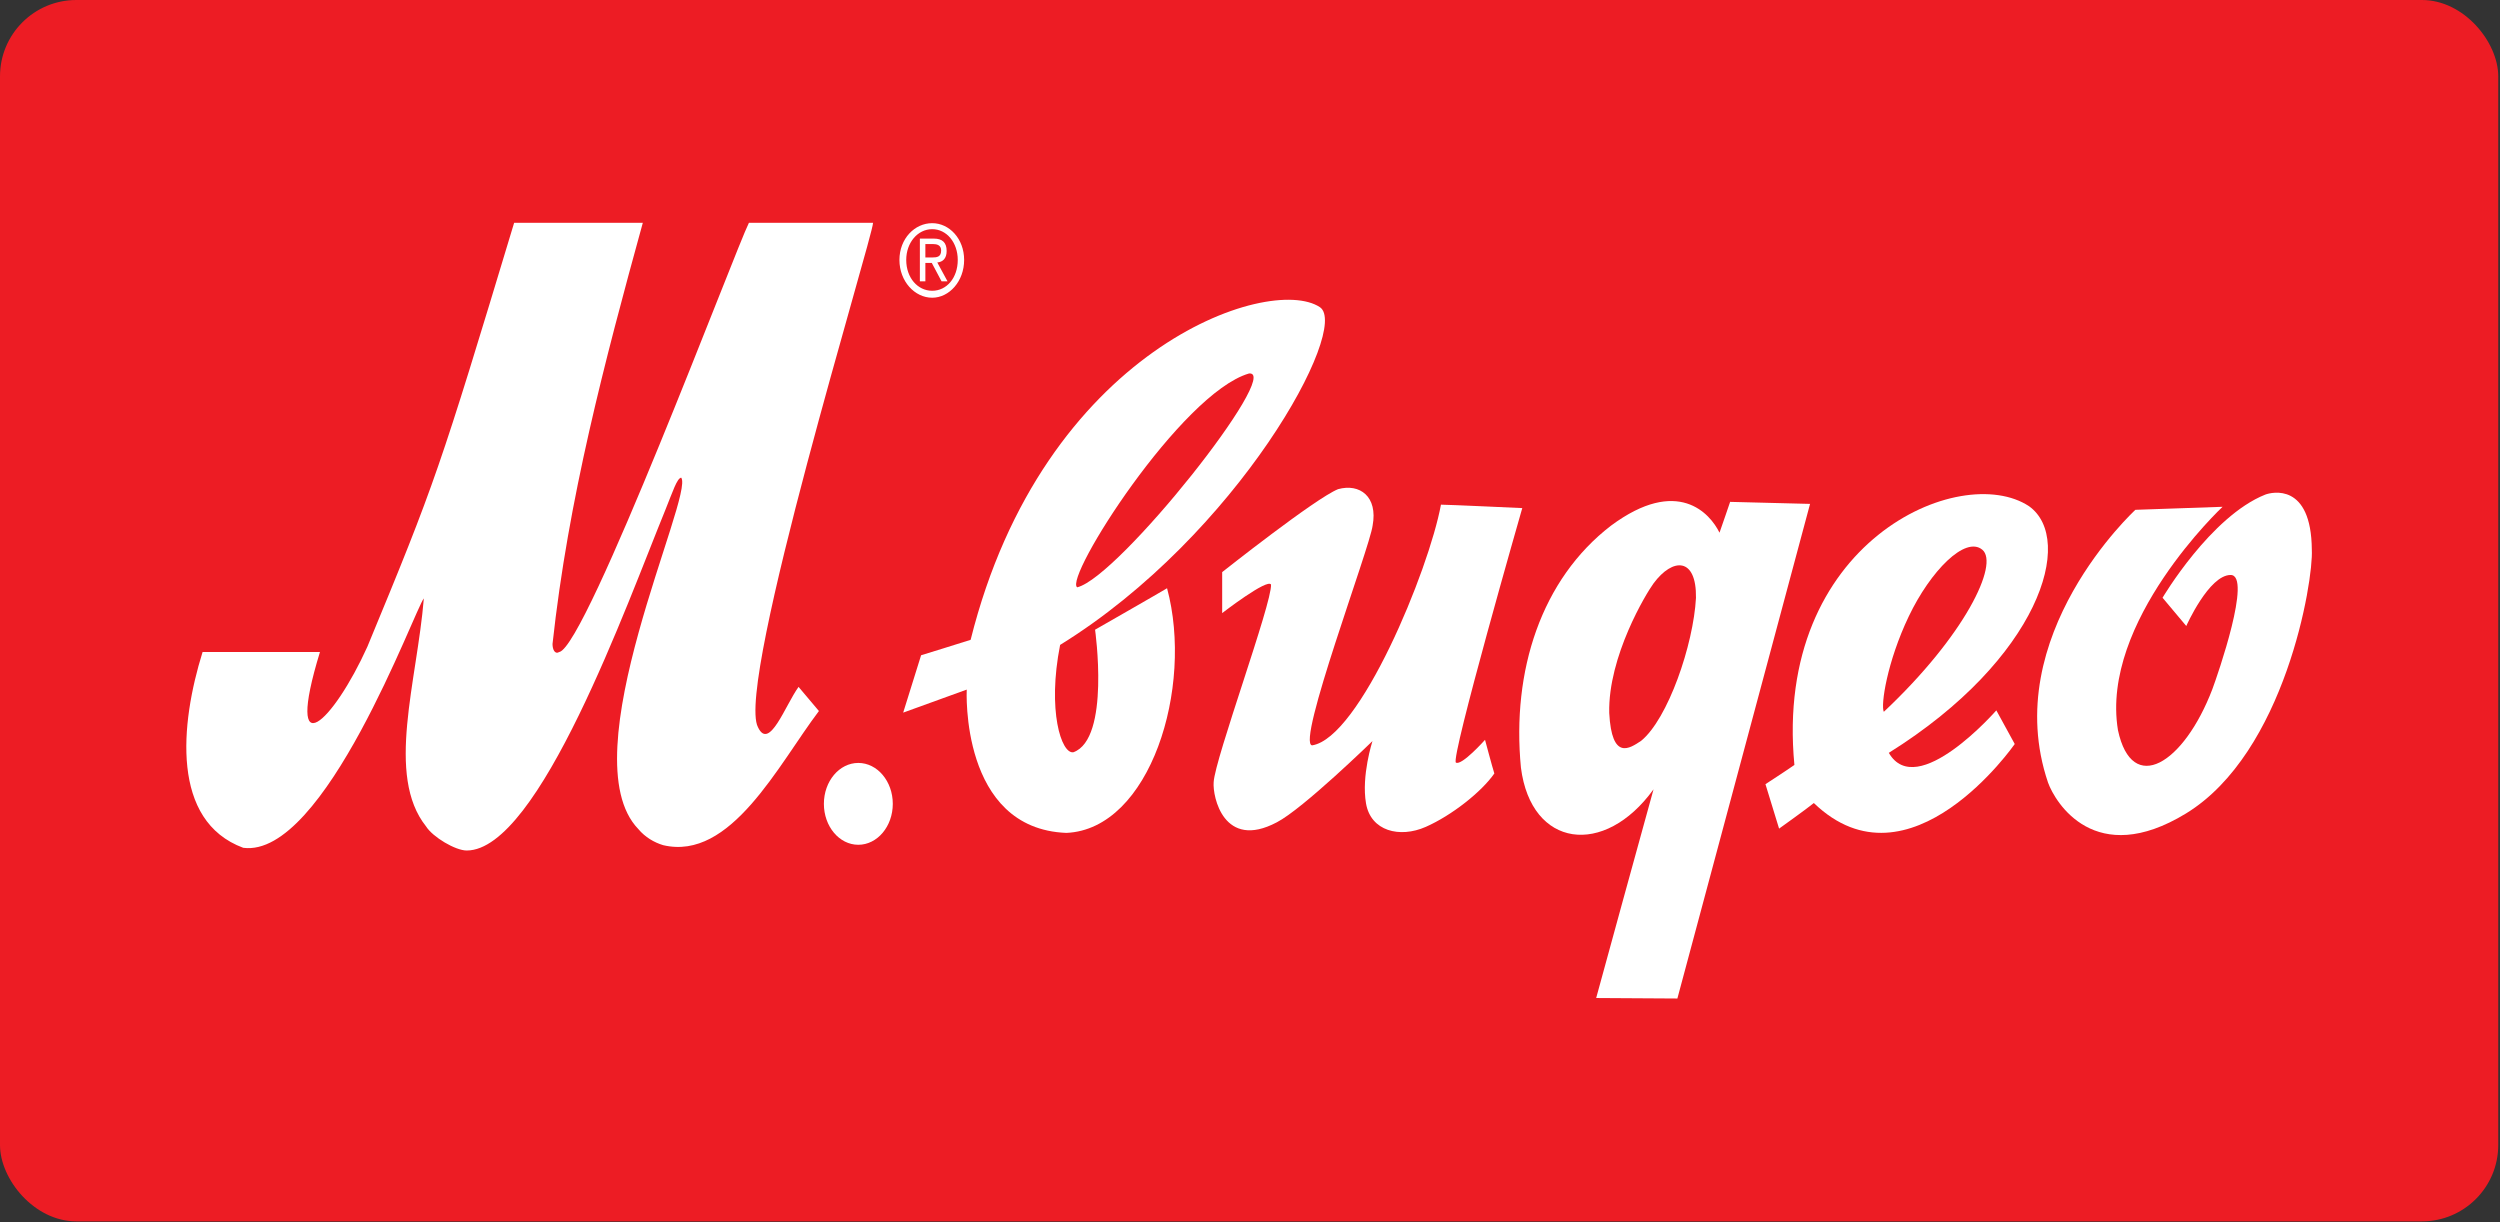
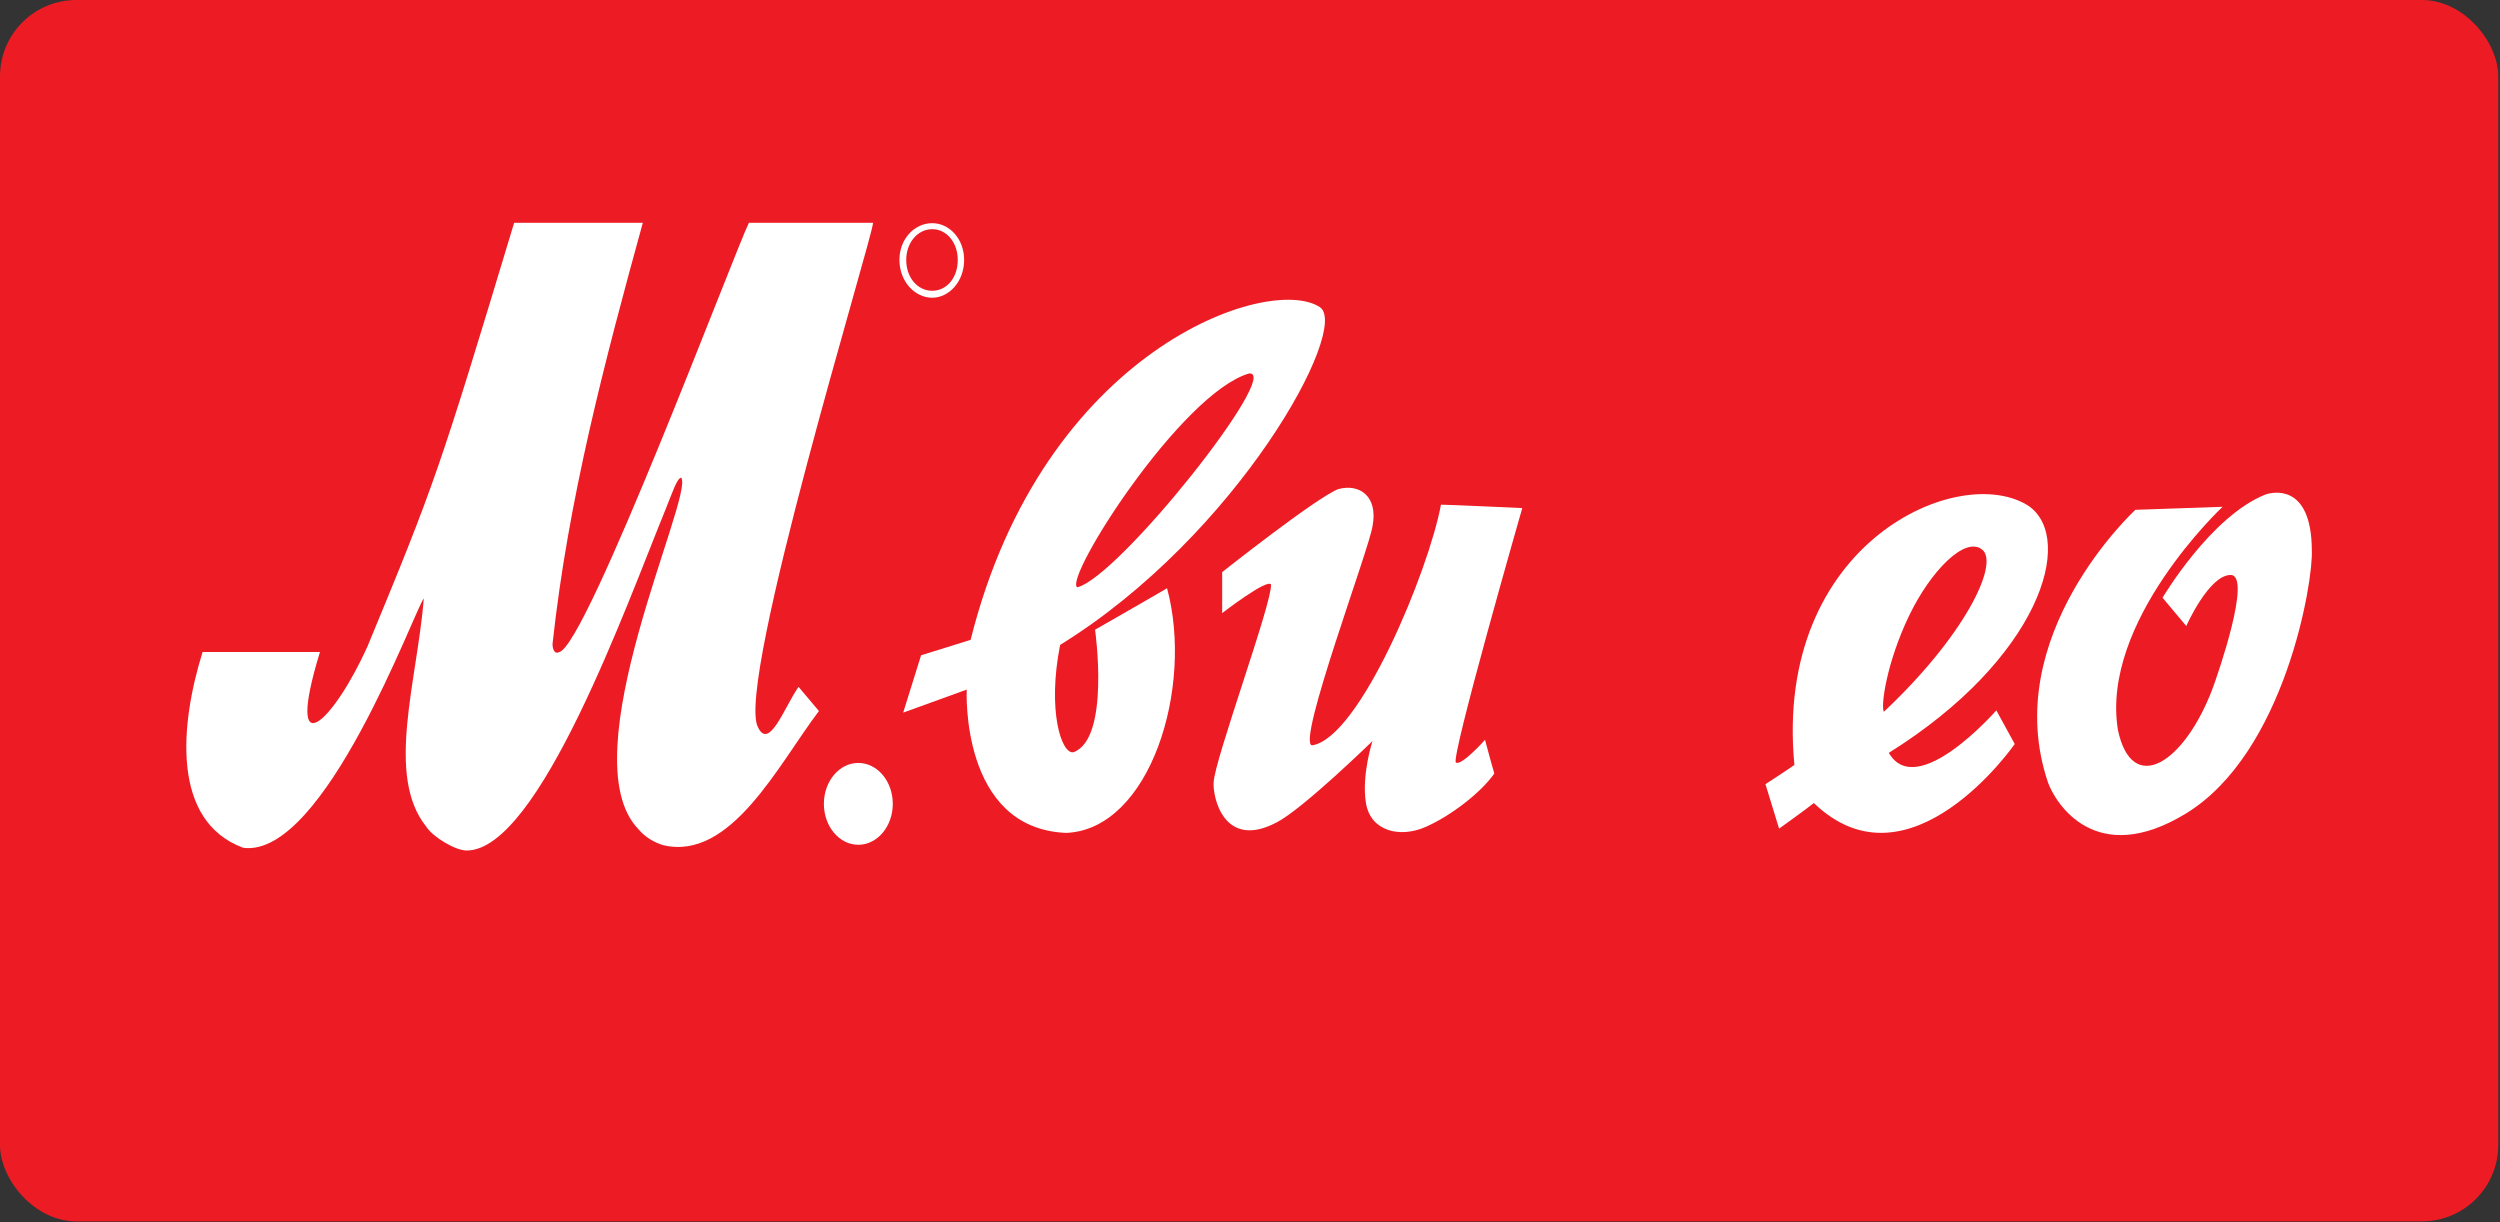
<svg xmlns="http://www.w3.org/2000/svg" viewBox="0 0 65.455 32" fill="none">
  <rect x="0" y="0" width="65.455" height="32" fill="#333333" stroke="none" />
  <rect width="65.409" height="31.978" rx="1.999" fill="#ED1C24" />
-   <path d="M24.228 6.884H24.396L24.652 7.366H24.808L24.54 6.872C24.685 6.859 24.785 6.767 24.785 6.572C24.785 6.351 24.674 6.247 24.451 6.247H24.084V7.366H24.228V6.884H24.228ZM24.228 6.39H24.429C24.529 6.39 24.641 6.416 24.641 6.559C24.641 6.728 24.529 6.741 24.407 6.741H24.228L24.228 6.39Z" fill="white" />
  <path d="M24.407 7.795C24.852 7.795 25.243 7.366 25.243 6.806C25.243 6.247 24.852 5.843 24.407 5.843C23.95 5.843 23.549 6.247 23.549 6.806C23.549 7.366 23.95 7.795 24.407 7.795ZM24.407 6C24.786 6 25.076 6.351 25.076 6.806C25.076 7.275 24.786 7.613 24.407 7.613C24.028 7.613 23.727 7.275 23.727 6.806C23.727 6.351 24.028 6 24.407 6Z" fill="white" />
  <path d="M23.375 21.046C23.375 21.638 22.97 22.118 22.472 22.118C21.974 22.118 21.571 21.638 21.571 21.046C21.571 20.455 21.974 19.975 22.472 19.975C22.97 19.975 23.375 20.455 23.375 21.046Z" fill="white" />
  <path d="M34.557 8.042C33.227 7.162 27.311 9.152 25.413 16.752C25.19 16.825 24.116 17.156 24.116 17.156L23.647 18.658L25.311 18.055C25.311 18.055 25.129 21.698 27.92 21.807C30.112 21.71 31.258 18.007 30.556 15.401C30.422 15.485 28.671 16.487 28.671 16.487C28.671 16.487 29.077 19.346 28.102 19.696C27.787 19.744 27.417 18.599 27.756 16.885C32.412 14.008 35.365 8.581 34.557 8.042ZM32.7 9.779C33.592 9.684 29.3 15.112 28.203 15.377C27.848 15.136 30.923 10.298 32.7 9.779Z" fill="white" />
  <path d="M31.999 14.979V16.052C31.999 16.052 33.186 15.136 33.278 15.305C33.308 15.787 31.807 19.865 31.776 20.48C31.745 20.854 32.039 22.266 33.429 21.53C34.11 21.18 35.934 19.403 35.934 19.403C35.934 19.403 35.64 20.31 35.765 21.035C35.889 21.76 36.646 21.95 37.328 21.65C38.011 21.349 38.79 20.733 39.125 20.251C39.074 20.093 38.881 19.37 38.881 19.37C38.881 19.37 38.27 20.056 38.119 19.966C37.968 19.876 39.856 13.303 39.856 13.303C39.856 13.303 37.92 13.213 37.727 13.213C37.408 14.94 35.601 19.321 34.354 19.515C33.927 19.478 35.866 14.34 35.938 13.76C36.079 13 35.601 12.651 35.034 12.807C34.435 13.049 31.999 14.979 31.999 14.979Z" fill="white" />
-   <path d="M45.298 13.14C45.298 13.14 45.064 13.828 45.02 13.947C44.775 13.445 43.928 12.466 42.18 13.762C40.355 15.164 39.576 17.559 39.821 20.098C40.088 22.201 42.003 22.452 43.293 20.666C43.16 21.13 41.791 26.13 41.791 26.13L43.917 26.143L47.391 13.193L45.298 13.14ZM42.967 19.397C42.667 19.595 42.2 19.925 42.133 18.668C42.1 17.187 43.103 15.531 43.295 15.272C43.795 14.597 44.42 14.585 44.404 15.653C44.338 16.883 43.669 18.827 42.967 19.397Z" fill="white" />
  <path d="M11.155 21.637C10.092 20.302 10.919 17.844 11.097 15.667C10.861 15.948 8.496 22.479 6.368 22.197C4.477 21.496 4.713 18.967 5.304 17.071H8.377C7.432 20.161 8.732 18.897 9.619 16.931C11.392 12.647 11.51 12.296 13.461 5.834C14.584 5.834 15.706 5.834 16.83 5.834C15.825 9.487 14.879 13.068 14.466 16.861C14.466 17.001 14.525 17.141 14.643 17.071C15.352 16.931 19.253 6.538 19.608 5.834C20.613 5.834 21.795 5.834 22.858 5.834C22.858 6.186 19.253 17.914 19.844 19.037C20.14 19.669 20.554 18.476 20.908 17.984L21.441 18.616C20.377 20.021 19.136 22.549 17.362 22.128C17.126 22.057 16.889 21.918 16.713 21.707C14.879 19.811 18.19 12.956 17.835 12.506C17.725 12.521 17.615 12.869 17.421 13.349C16.416 15.807 14.112 22.268 12.219 22.268C11.924 22.268 11.333 21.918 11.155 21.637Z" fill="white" />
  <path d="M49.453 19.711C53.393 17.25 54.339 14.128 53.126 13.255C51.333 12.065 46.425 14.194 46.981 20.028C46.735 20.2 46.223 20.531 46.223 20.531L46.58 21.695C46.58 21.695 47.303 21.179 47.49 21.025C49.998 23.441 52.75 19.48 52.75 19.48L52.268 18.599C52.268 18.599 50.186 20.98 49.453 19.711ZM49.975 16.139C50.543 14.948 51.456 14.022 51.901 14.393C52.347 14.763 51.445 16.641 49.322 18.637C49.237 18.463 49.407 17.329 49.975 16.139Z" fill="white" />
  <path d="M55.909 13.348L58.191 13.269C58.191 13.269 54.985 16.274 55.452 19.115C55.82 20.842 57.177 20.001 57.924 18.044C58.067 17.66 58.97 15.054 58.402 15.054C57.834 15.054 57.241 16.39 57.241 16.39L56.62 15.65C56.62 15.65 57.878 13.519 59.311 12.949C59.482 12.885 60.516 12.634 60.528 14.393C60.573 15.213 59.828 19.711 57.234 21.298C54.854 22.751 53.81 21.01 53.622 20.491C52.318 16.646 55.909 13.348 55.909 13.348Z" fill="white" />
</svg>